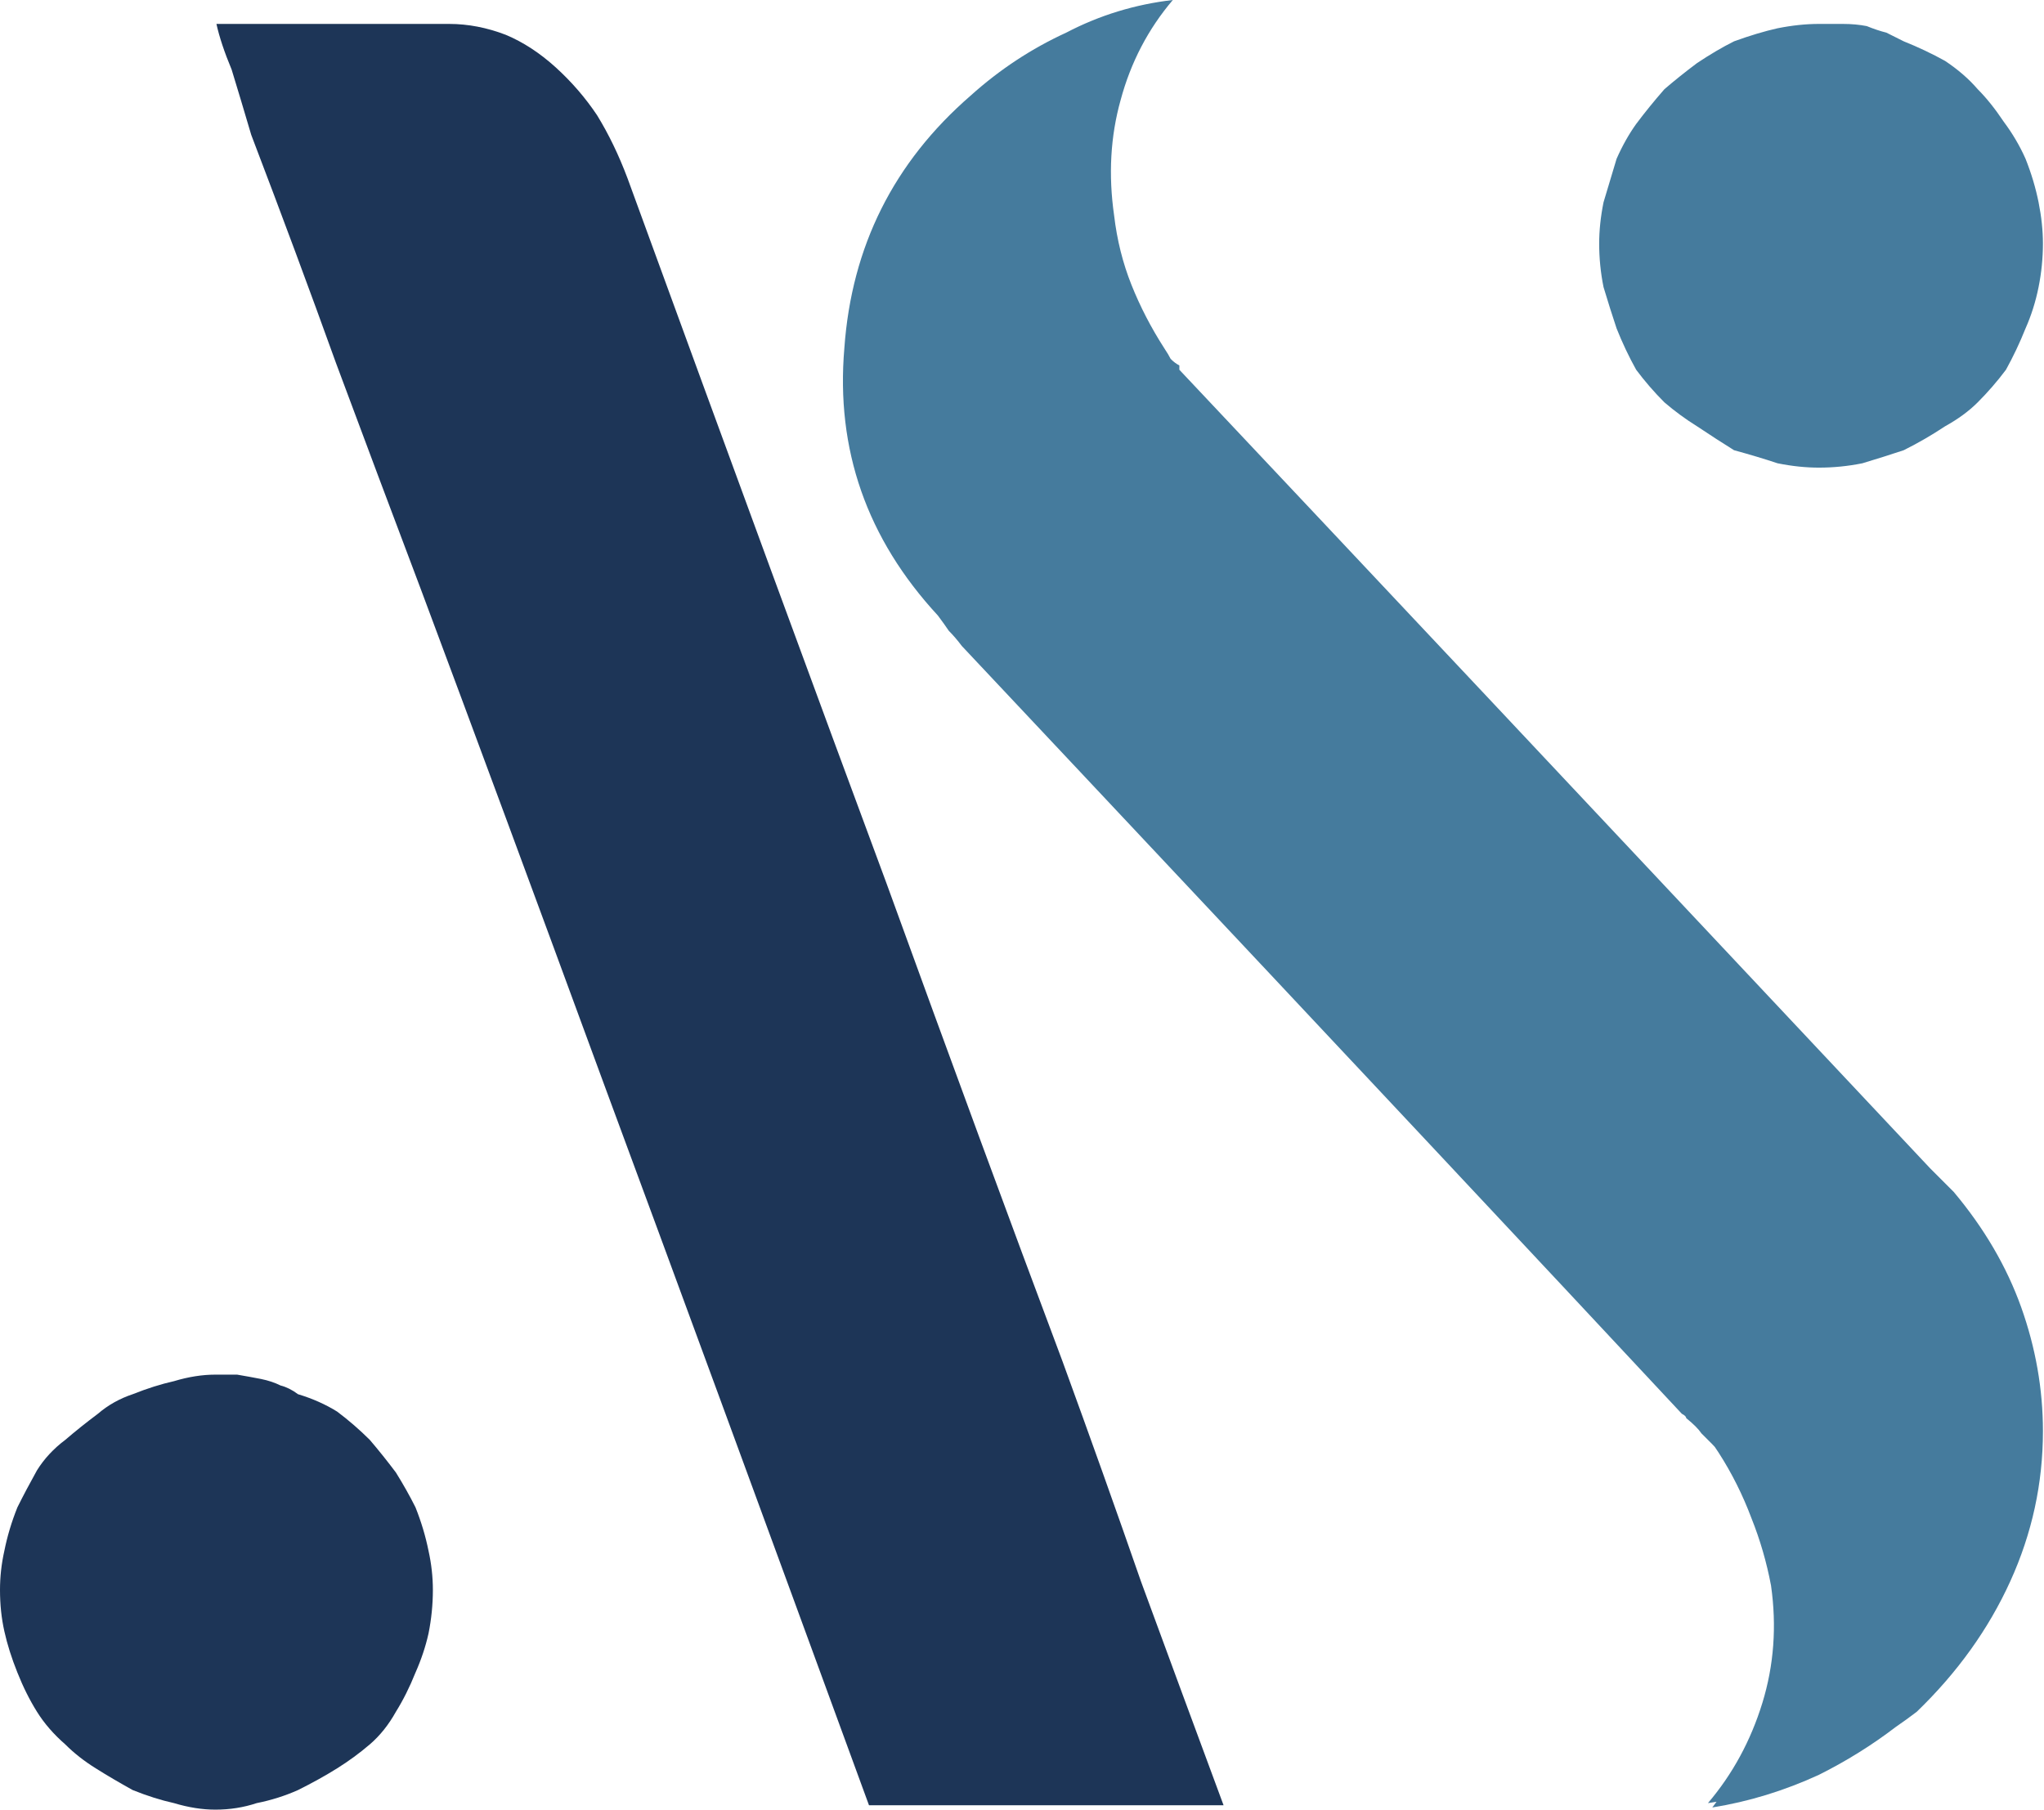
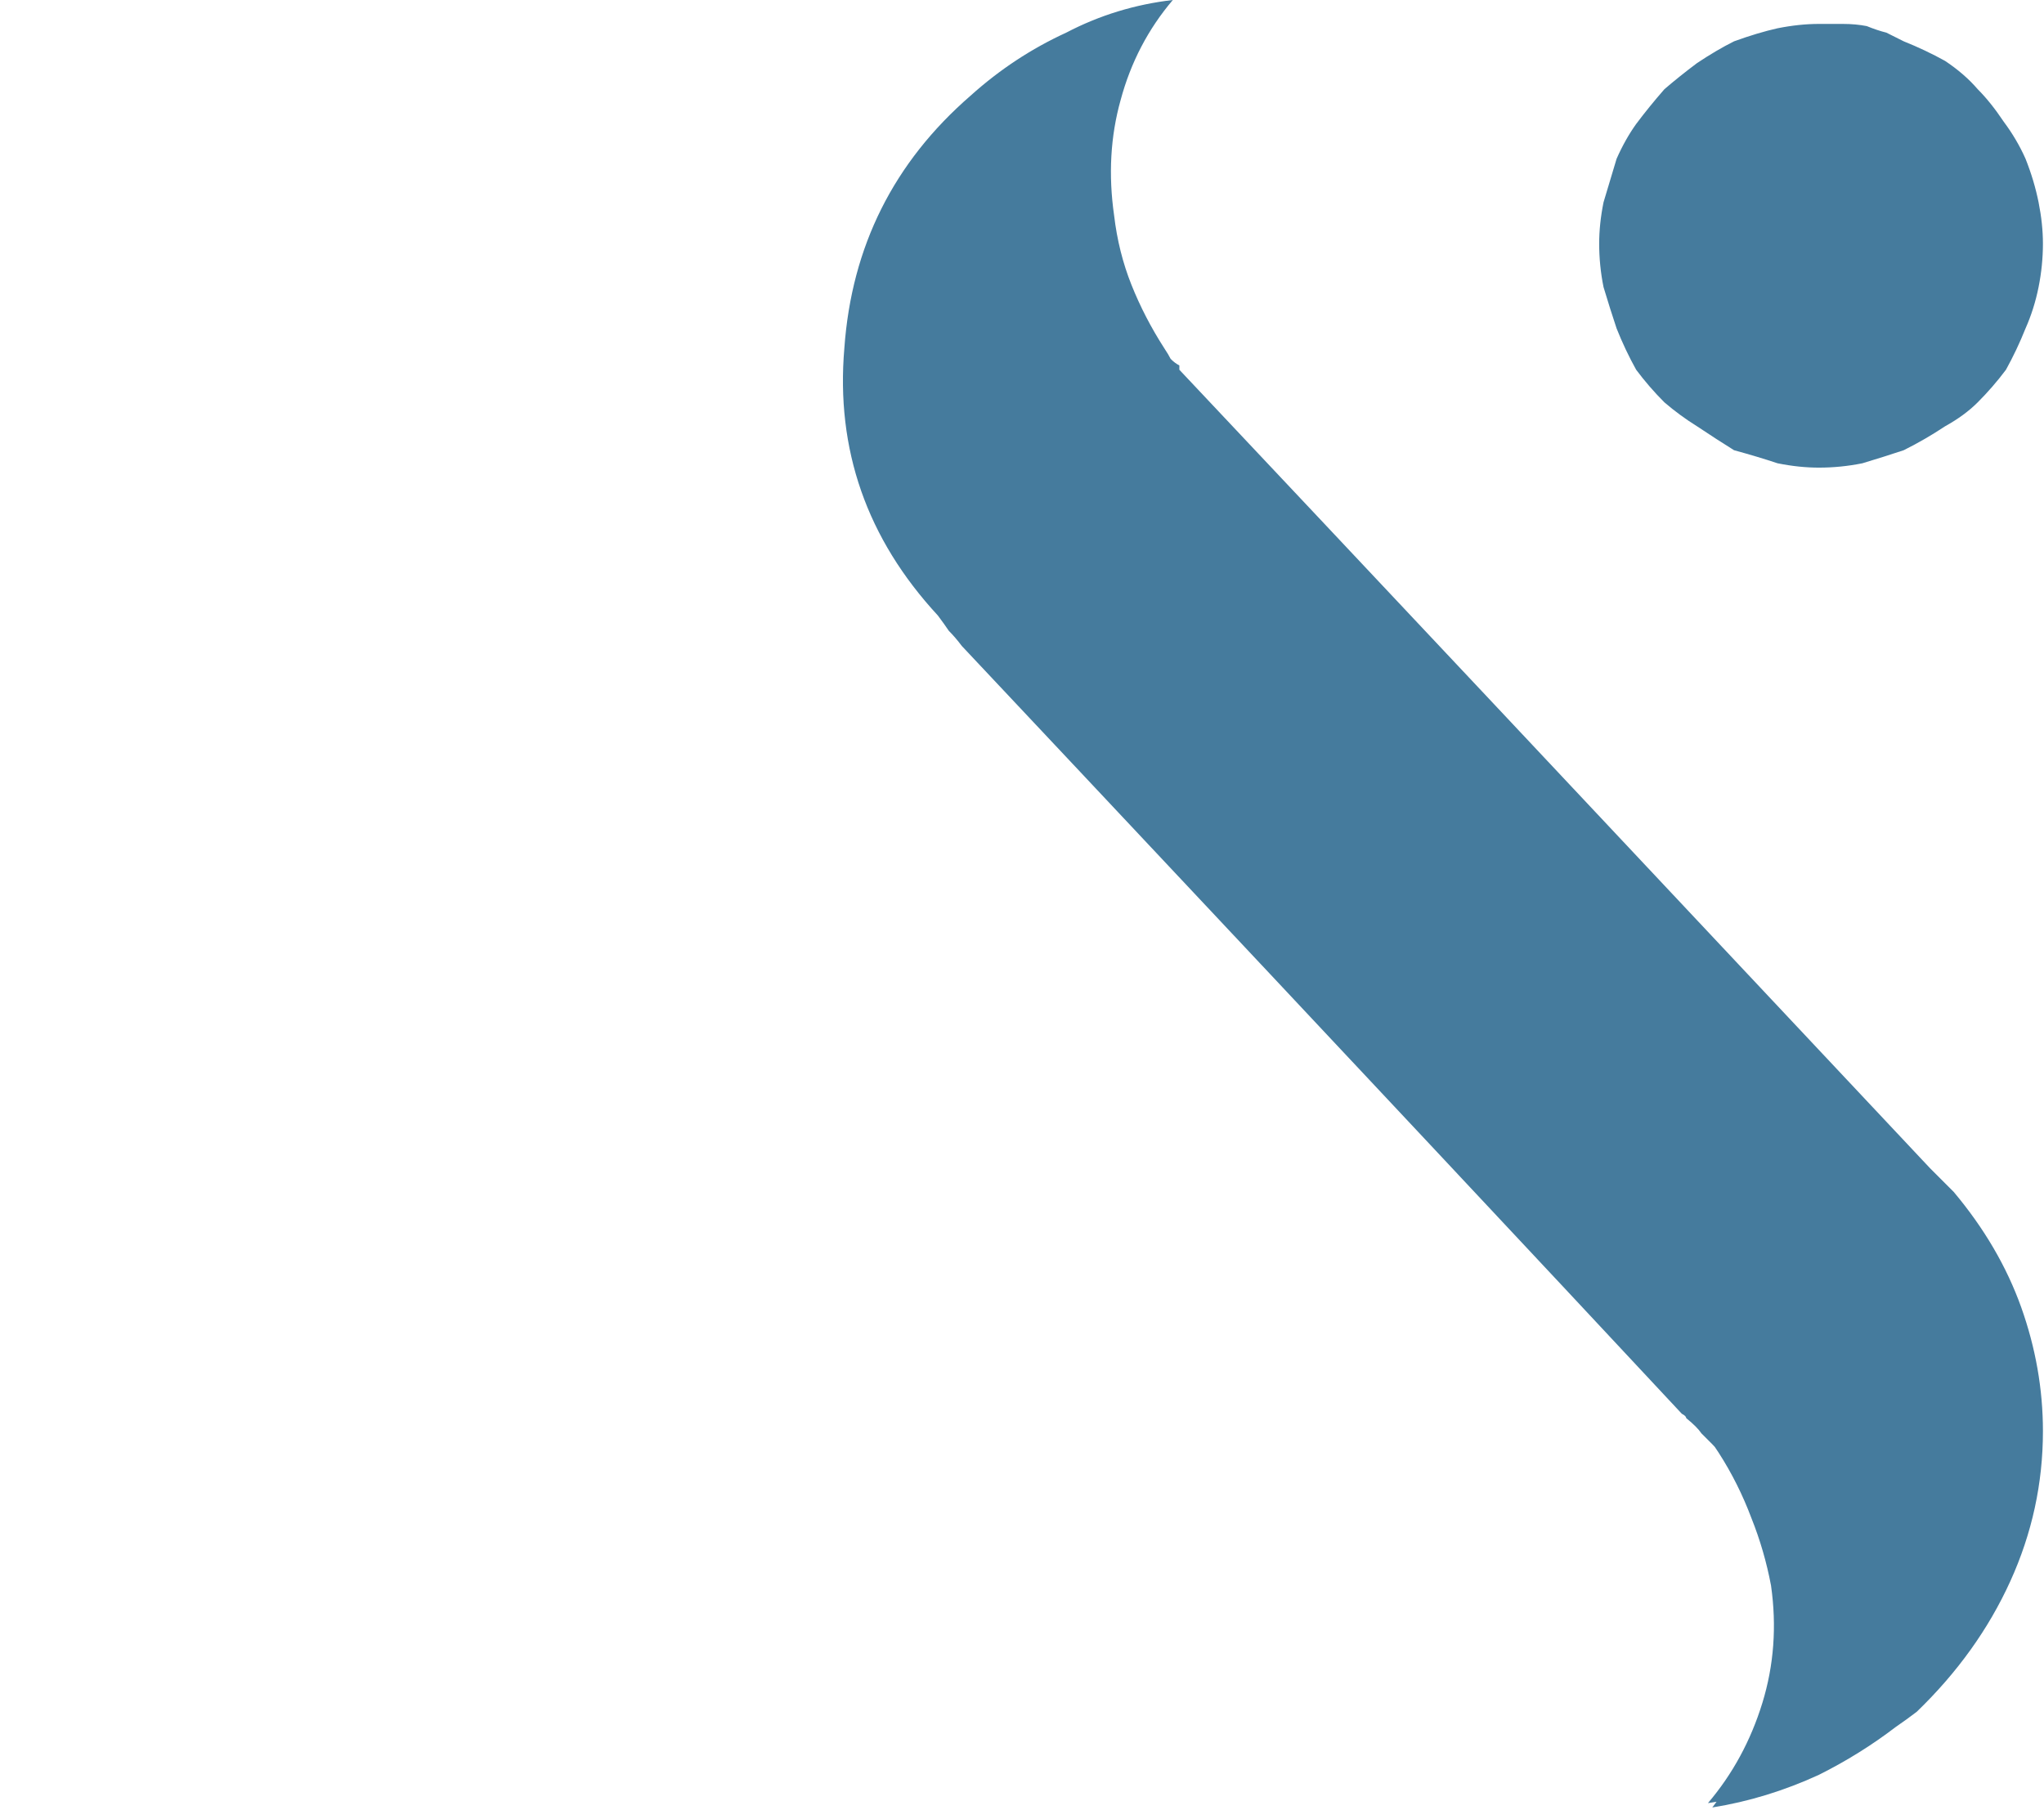
<svg xmlns="http://www.w3.org/2000/svg" width="100%" height="100%" viewBox="0 0 446 395" version="1.1" xml:space="preserve" style="fill-rule:evenodd;clip-rule:evenodd;stroke-linejoin:round;stroke-miterlimit:2;">
  <path d="M234.513,167.179c-7.957,-8.464 -16.171,-17.202 -24.642,-26.212c-0.95,-1.261 -1.9,-2.373 -2.85,-3.323c-0.635,-0.95 -1.423,-2.053 -2.373,-3.322c-15.505,-16.766 -22.307,-36.229 -20.408,-58.379c1.581,-22.146 10.756,-40.501 27.531,-55.059c6.325,-5.696 13.29,-10.279 20.885,-13.764c7.271,-3.798 15.023,-6.171 23.253,-7.12c-5.384,6.333 -9.179,13.608 -11.39,21.833c-2.215,7.913 -2.692,16.301 -1.423,25.157c0.631,5.384 1.899,10.441 3.795,15.186c1.899,4.75 4.273,9.337 7.123,13.767c0.63,0.95 1.103,1.742 1.422,2.373c0.631,0.639 1.261,1.111 1.9,1.422l0,0.95c36.382,38.61 90.965,96.669 163.75,174.19c0.311,0.32 1.11,1.11 2.373,2.377c0.312,0.314 0.632,0.634 0.95,0.95c0.633,0.632 1.26,1.265 1.895,1.896c6.645,7.914 11.548,16.302 14.717,25.157c3.157,8.861 4.746,17.878 4.746,27.054c-0,11.39 -2.373,22.307 -7.123,32.752c-4.745,10.441 -11.552,19.931 -20.408,28.476c-1.508,1.15 -3.041,2.259 -4.599,3.327c-5.196,3.971 -10.779,7.448 -16.758,10.436c-7.596,3.489 -15.352,5.861 -23.258,7.122c0.314,-0.412 0.623,-0.828 0.927,-1.246c-0.623,0.105 -1.249,0.203 -1.877,0.296c5.38,-6.325 9.328,-13.601 11.867,-21.835c2.531,-8.221 3.161,-16.766 1.9,-25.63c-0.95,-5.056 -2.377,-9.968 -4.272,-14.713c-1.9,-5.056 -4.273,-9.806 -7.123,-14.24c-0.306,-0.459 -0.6,-0.899 -0.883,-1.32c-0.191,-0.214 -0.371,-0.406 -0.539,-0.576c-0.95,-0.95 -1.743,-1.738 -2.373,-2.372c-0.639,-0.95 -1.742,-2.058 -3.322,-3.327c-0,-0.311 -0.32,-0.626 -0.95,-0.946c-30.593,-32.812 -74.747,-79.924 -132.463,-141.337Zm114.427,-114.019c0,-2.85 0.311,-5.853 0.95,-9.018c0.95,-3.161 1.9,-6.326 2.85,-9.495c1.261,-2.847 2.683,-5.375 4.272,-7.593c1.896,-2.529 3.949,-5.058 6.168,-7.594c2.211,-1.899 4.584,-3.797 7.118,-5.696c2.85,-1.898 5.533,-3.478 8.072,-4.746c3.476,-1.261 6.645,-2.21 9.491,-2.848c3.16,-0.63 6.172,-0.949 9.018,-0.949l5.222,-0c1.9,-0 3.633,0.163 5.222,0.474c1.576,0.638 3.003,1.113 4.273,1.424c1.256,0.638 2.526,1.268 3.795,1.899c3.161,1.268 6.168,2.692 9.018,4.271c2.849,1.899 5.222,3.961 7.118,6.171c1.899,1.898 3.799,4.271 5.699,7.119c1.896,2.537 3.476,5.221 4.745,8.068c1.261,3.169 2.211,6.334 2.846,9.495c0.63,3.165 0.95,6.168 0.95,9.018c-0,3.165 -0.32,6.334 -0.95,9.49c-0.635,3.169 -1.585,6.172 -2.846,9.018c-1.269,3.169 -2.692,6.172 -4.272,9.022c-1.9,2.535 -3.962,4.907 -6.172,7.118c-1.896,1.9 -4.269,3.642 -7.118,5.222c-2.85,1.896 -5.857,3.642 -9.018,5.218c-2.85,0.95 -5.857,1.9 -9.018,2.85c-3.169,0.639 -6.334,0.95 -9.494,0.95c-2.846,-0 -5.858,-0.311 -9.018,-0.95c-2.846,-0.95 -6.015,-1.9 -9.491,-2.85c-2.539,-1.576 -5.222,-3.322 -8.072,-5.218c-2.534,-1.58 -4.907,-3.322 -7.118,-5.222c-2.219,-2.211 -4.272,-4.583 -6.168,-7.118c-1.589,-2.85 -3.011,-5.853 -4.272,-9.022c-0.95,-2.846 -1.9,-5.849 -2.85,-9.018c-0.639,-3.156 -0.95,-6.325 -0.95,-9.49Z" style="fill:#457b9d;" />
-   <path d="M98.011,5.221c4.11,-0 8.225,0.793 12.34,2.373c3.799,1.587 7.433,3.96 10.917,7.12c3.48,3.166 6.483,6.644 9.018,10.441c2.53,4.117 4.745,8.707 6.645,13.767c23.096,63.286 41.924,114.547 56.483,153.783c14.236,39.235 27.053,74.041 38.444,104.421c6.006,16.455 11.705,32.437 17.089,47.938c5.696,15.505 11.702,31.798 18.036,48.884l-77.368,-0c-23.731,-64.862 -43.036,-117.392 -57.906,-157.578c-14.875,-40.5 -28.165,-76.418 -39.866,-107.744c-6.335,-16.765 -12.507,-33.225 -18.513,-49.36c-5.695,-15.821 -11.867,-32.434 -18.512,-49.839c-1.585,-5.376 -3.012,-10.123 -4.273,-14.239c-1.585,-3.797 -2.692,-7.119 -3.318,-9.967l50.784,-0Zm-98.011,341.739c0,-2.846 0.311,-5.696 0.95,-8.541c0.63,-3.161 1.58,-6.33 2.85,-9.495c1.26,-2.53 2.683,-5.222 4.268,-8.068c1.58,-2.53 3.637,-4.749 6.172,-6.645c2.211,-1.899 4.583,-3.799 7.118,-5.695c2.211,-1.9 4.75,-3.322 7.595,-4.272c3.16,-1.261 6.172,-2.211 9.018,-2.85c3.16,-0.95 6.172,-1.423 9.017,-1.423l4.75,0c1.895,0.32 3.633,0.639 5.218,0.95c1.58,0.32 3.003,0.793 4.272,1.423c1.261,0.319 2.531,0.95 3.8,1.9c3.156,0.95 6.006,2.215 8.541,3.795c2.53,1.9 4.902,3.962 7.122,6.172c1.895,2.215 3.795,4.592 5.695,7.118c1.58,2.539 3.003,5.065 4.272,7.595c1.261,3.165 2.211,6.334 2.846,9.495c0.63,2.845 0.95,5.695 0.95,8.541c-0,3.169 -0.32,6.334 -0.95,9.494c-0.635,2.846 -1.585,5.696 -2.846,8.541c-1.269,3.169 -2.692,6.015 -4.272,8.545c-1.589,2.85 -3.484,5.222 -5.695,7.118c-2.22,1.9 -4.592,3.642 -7.122,5.222c-2.535,1.589 -5.385,3.169 -8.541,4.745c-2.85,1.27 -5.861,2.22 -9.018,2.85c-2.849,0.95 -5.861,1.423 -9.022,1.423c-2.845,-0 -5.857,-0.473 -9.017,-1.423c-2.846,-0.63 -5.858,-1.58 -9.018,-2.85c-2.845,-1.576 -5.538,-3.156 -8.068,-4.745c-2.534,-1.58 -4.745,-3.322 -6.645,-5.222c-2.535,-2.206 -4.592,-4.583 -6.172,-7.118c-1.585,-2.53 -3.008,-5.376 -4.268,-8.545c-1.27,-3.156 -2.22,-6.168 -2.85,-9.018c-0.639,-2.845 -0.95,-5.848 -0.95,-9.017Z" style="fill:#1d3557;" />
</svg>